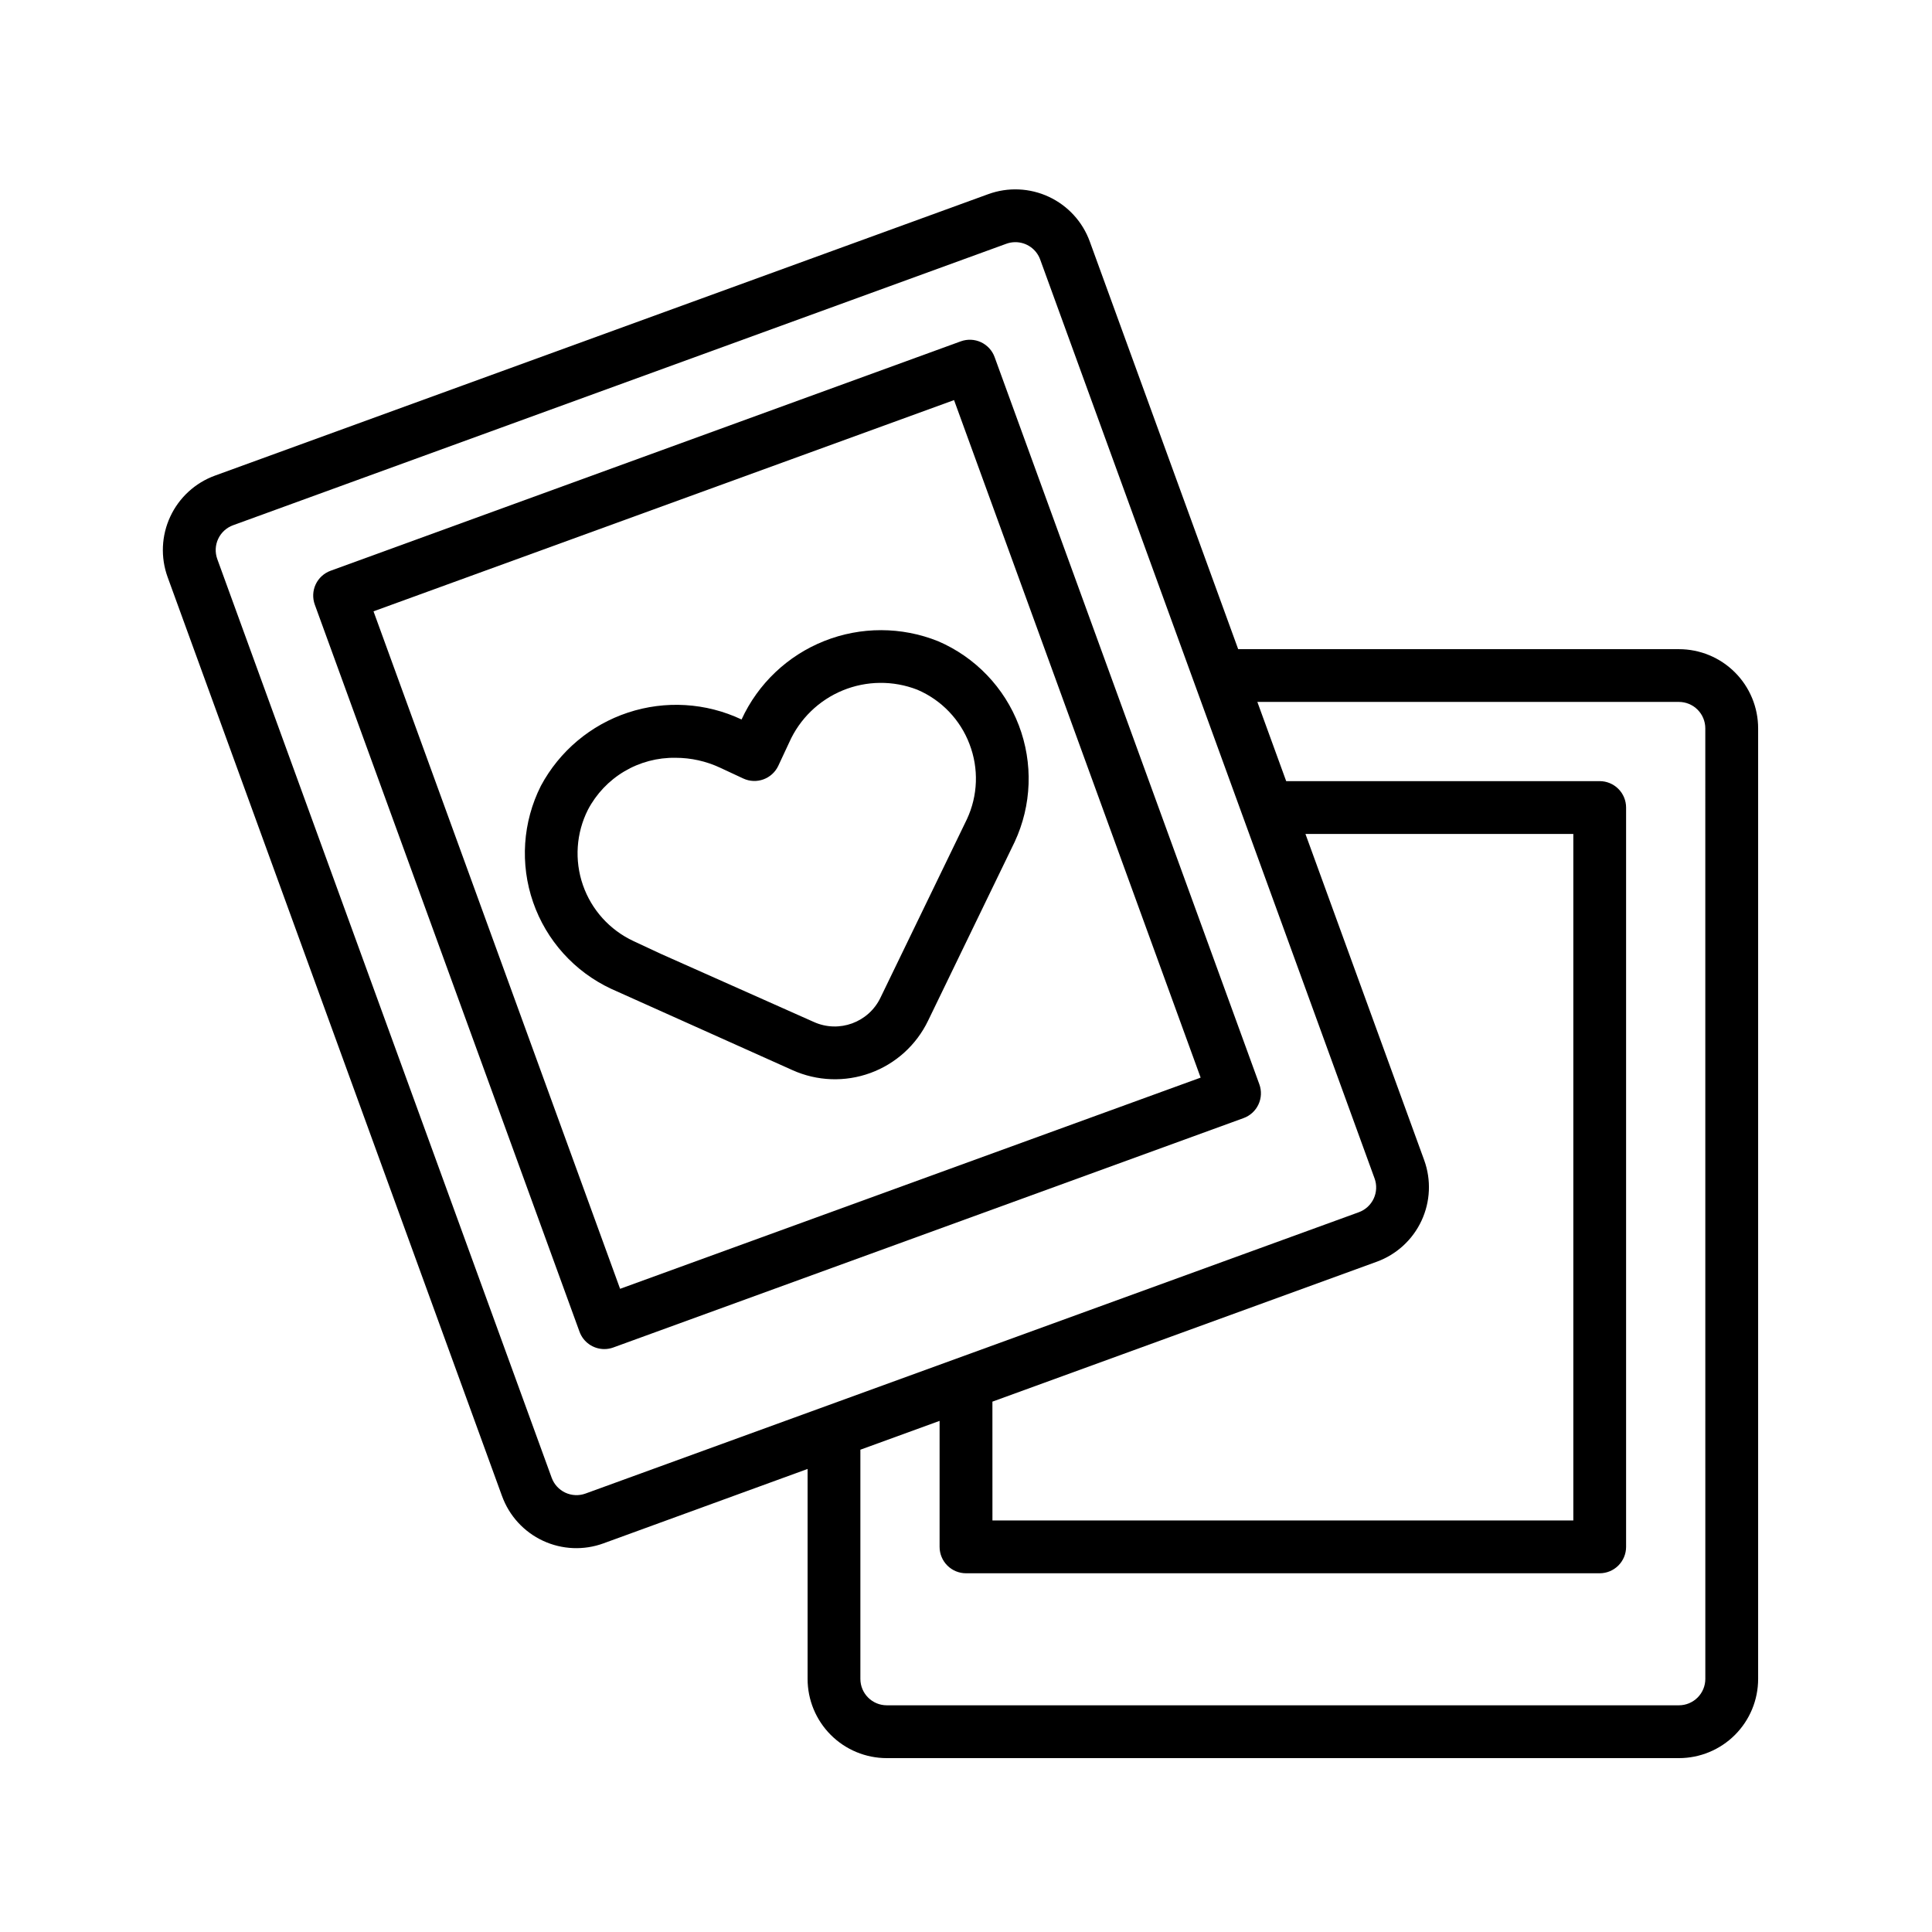
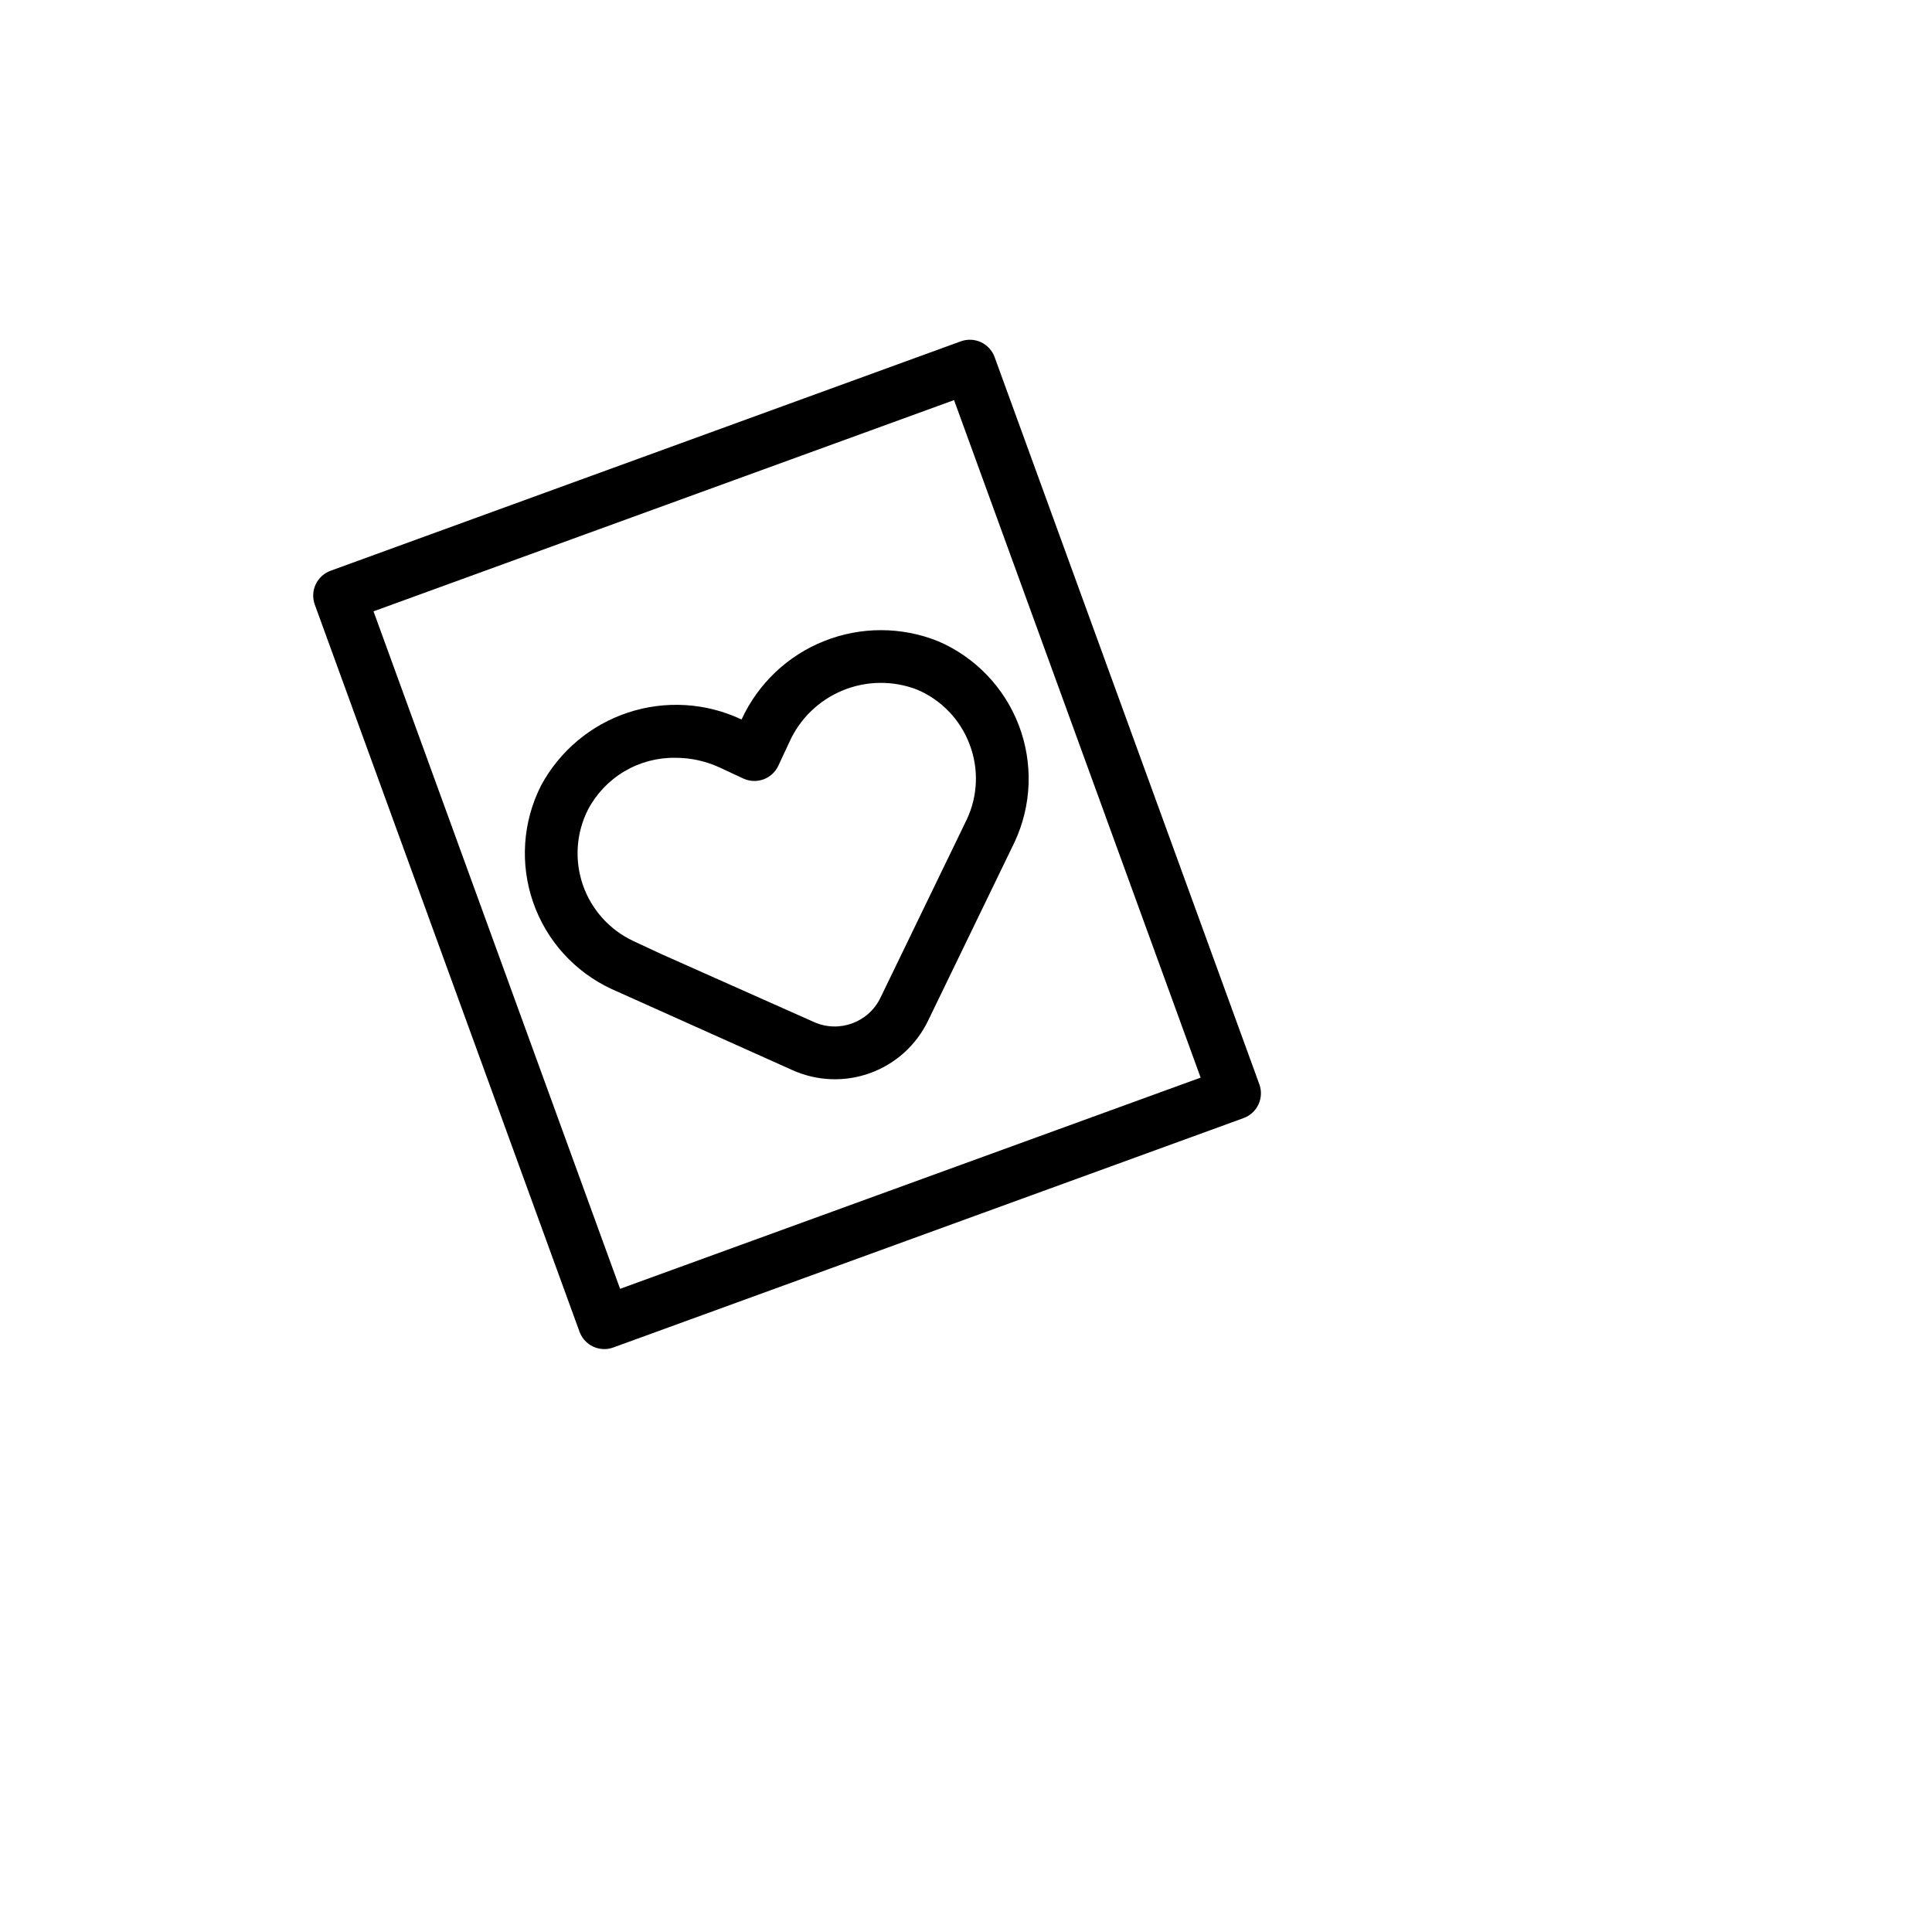
<svg xmlns="http://www.w3.org/2000/svg" fill="#000000" width="800px" height="800px" version="1.1" viewBox="144 144 512 512">
  <g>
-     <path d="m588.93 316.03h-116.8l-39.328-108.03c-1.902-5.234-5.809-9.492-10.852-11.848-5.047-2.352-10.82-2.606-16.051-0.699l-204.93 74.59c-5.231 1.906-9.488 5.809-11.84 10.852-2.356 5.043-2.606 10.816-0.707 16.047l88.613 243.51h0.004c1.891 5.238 5.797 9.508 10.844 11.863 5.051 2.356 10.828 2.602 16.059 0.684l54.078-19.711v55.641c0 5.57 2.211 10.906 6.148 14.844 3.934 3.938 9.273 6.148 14.844 6.148h209.92c5.57 0 10.906-2.211 14.844-6.148s6.148-9.273 6.148-14.844v-251.9c0-5.57-2.211-10.906-6.148-14.844s-9.273-6.148-14.844-6.148zm-181.93 199.42 101.88-37.086c5.227-1.91 9.48-5.816 11.832-10.859 2.352-5.043 2.609-10.812 0.715-16.043l-31.469-86.453h70.988v181.93h-153.94zm-107.84 24.359c-1.746 0.633-3.672 0.547-5.352-0.242-1.68-0.789-2.981-2.211-3.613-3.957l-88.613-243.45c-0.633-1.746-0.547-3.676 0.238-5.359 0.789-1.68 2.215-2.981 3.961-3.613l204.91-74.59c0.766-0.281 1.57-0.422 2.387-0.422 2.945-0.004 5.578 1.836 6.582 4.606l88.613 243.51h0.004c0.633 1.746 0.547 3.672-0.238 5.356-0.789 1.684-2.215 2.984-3.961 3.613zm296.77 49.113c0 1.855-0.738 3.637-2.051 4.949s-3.094 2.051-4.949 2.051h-209.92c-3.867 0-7-3.133-7-7v-60.734l20.992-7.641v33.391c0 1.855 0.738 3.633 2.051 4.945s3.094 2.051 4.949 2.051h167.93c1.855 0 3.637-0.738 4.949-2.051s2.051-3.09 2.051-4.945v-195.93c0-1.855-0.738-3.637-2.051-4.949s-3.094-2.051-4.949-2.051h-83.078l-7.641-20.992h111.71c1.855 0 3.637 0.738 4.949 2.051s2.051 3.094 2.051 4.949z" />
    <path d="m407.59 238.65c-0.629-1.746-1.93-3.168-3.609-3.957-1.684-0.785-3.609-0.871-5.352-0.238l-167.01 60.797c-1.746 0.633-3.172 1.934-3.961 3.617-0.785 1.68-0.871 3.609-0.238 5.356l70.156 192.69c1.004 2.762 3.629 4.602 6.57 4.606 0.816 0 1.629-0.145 2.394-0.426l167-60.781c1.75-0.629 3.172-1.93 3.961-3.613s0.875-3.609 0.238-5.356zm-99.258 246.9-65.348-179.54 153.85-55.98 65.348 179.55z" />
    <path d="m392.61 313.93c-9.684-3.891-20.496-3.906-30.191-0.047-9.699 3.863-17.539 11.305-21.898 20.789-9.426-4.449-20.203-5.102-30.102-1.828-9.898 3.273-18.16 10.227-23.078 19.418-4.828 9.582-5.574 20.707-2.059 30.844 3.512 10.137 10.984 18.418 20.707 22.953l48.031 21.543c6.516 2.934 13.926 3.207 20.637 0.754 6.715-2.449 12.207-7.43 15.301-13.871l22.945-47.375c4.527-9.719 4.922-20.859 1.102-30.879-3.824-10.02-11.543-18.066-21.395-22.301zm8.328 27.289v0.004c2.477 6.445 2.227 13.625-0.699 19.883l-22.902 47.289c-3.16 6.582-10.992 9.441-17.648 6.445l-40.418-17.996-7.394-3.449c-6.293-2.934-11.129-8.293-13.402-14.852-2.273-6.562-1.793-13.766 1.336-19.961 2.219-4.219 5.562-7.738 9.66-10.168 4.102-2.43 8.793-3.672 13.559-3.59 4.07 0 8.094 0.895 11.785 2.617l6.152 2.867h-0.004c3.504 1.637 7.664 0.121 9.301-3.379l2.875-6.156c2.773-6.25 7.848-11.191 14.168-13.797 6.324-2.606 13.406-2.676 19.777-0.199 6.394 2.723 11.398 7.941 13.855 14.445z" />
  </g>
</svg>